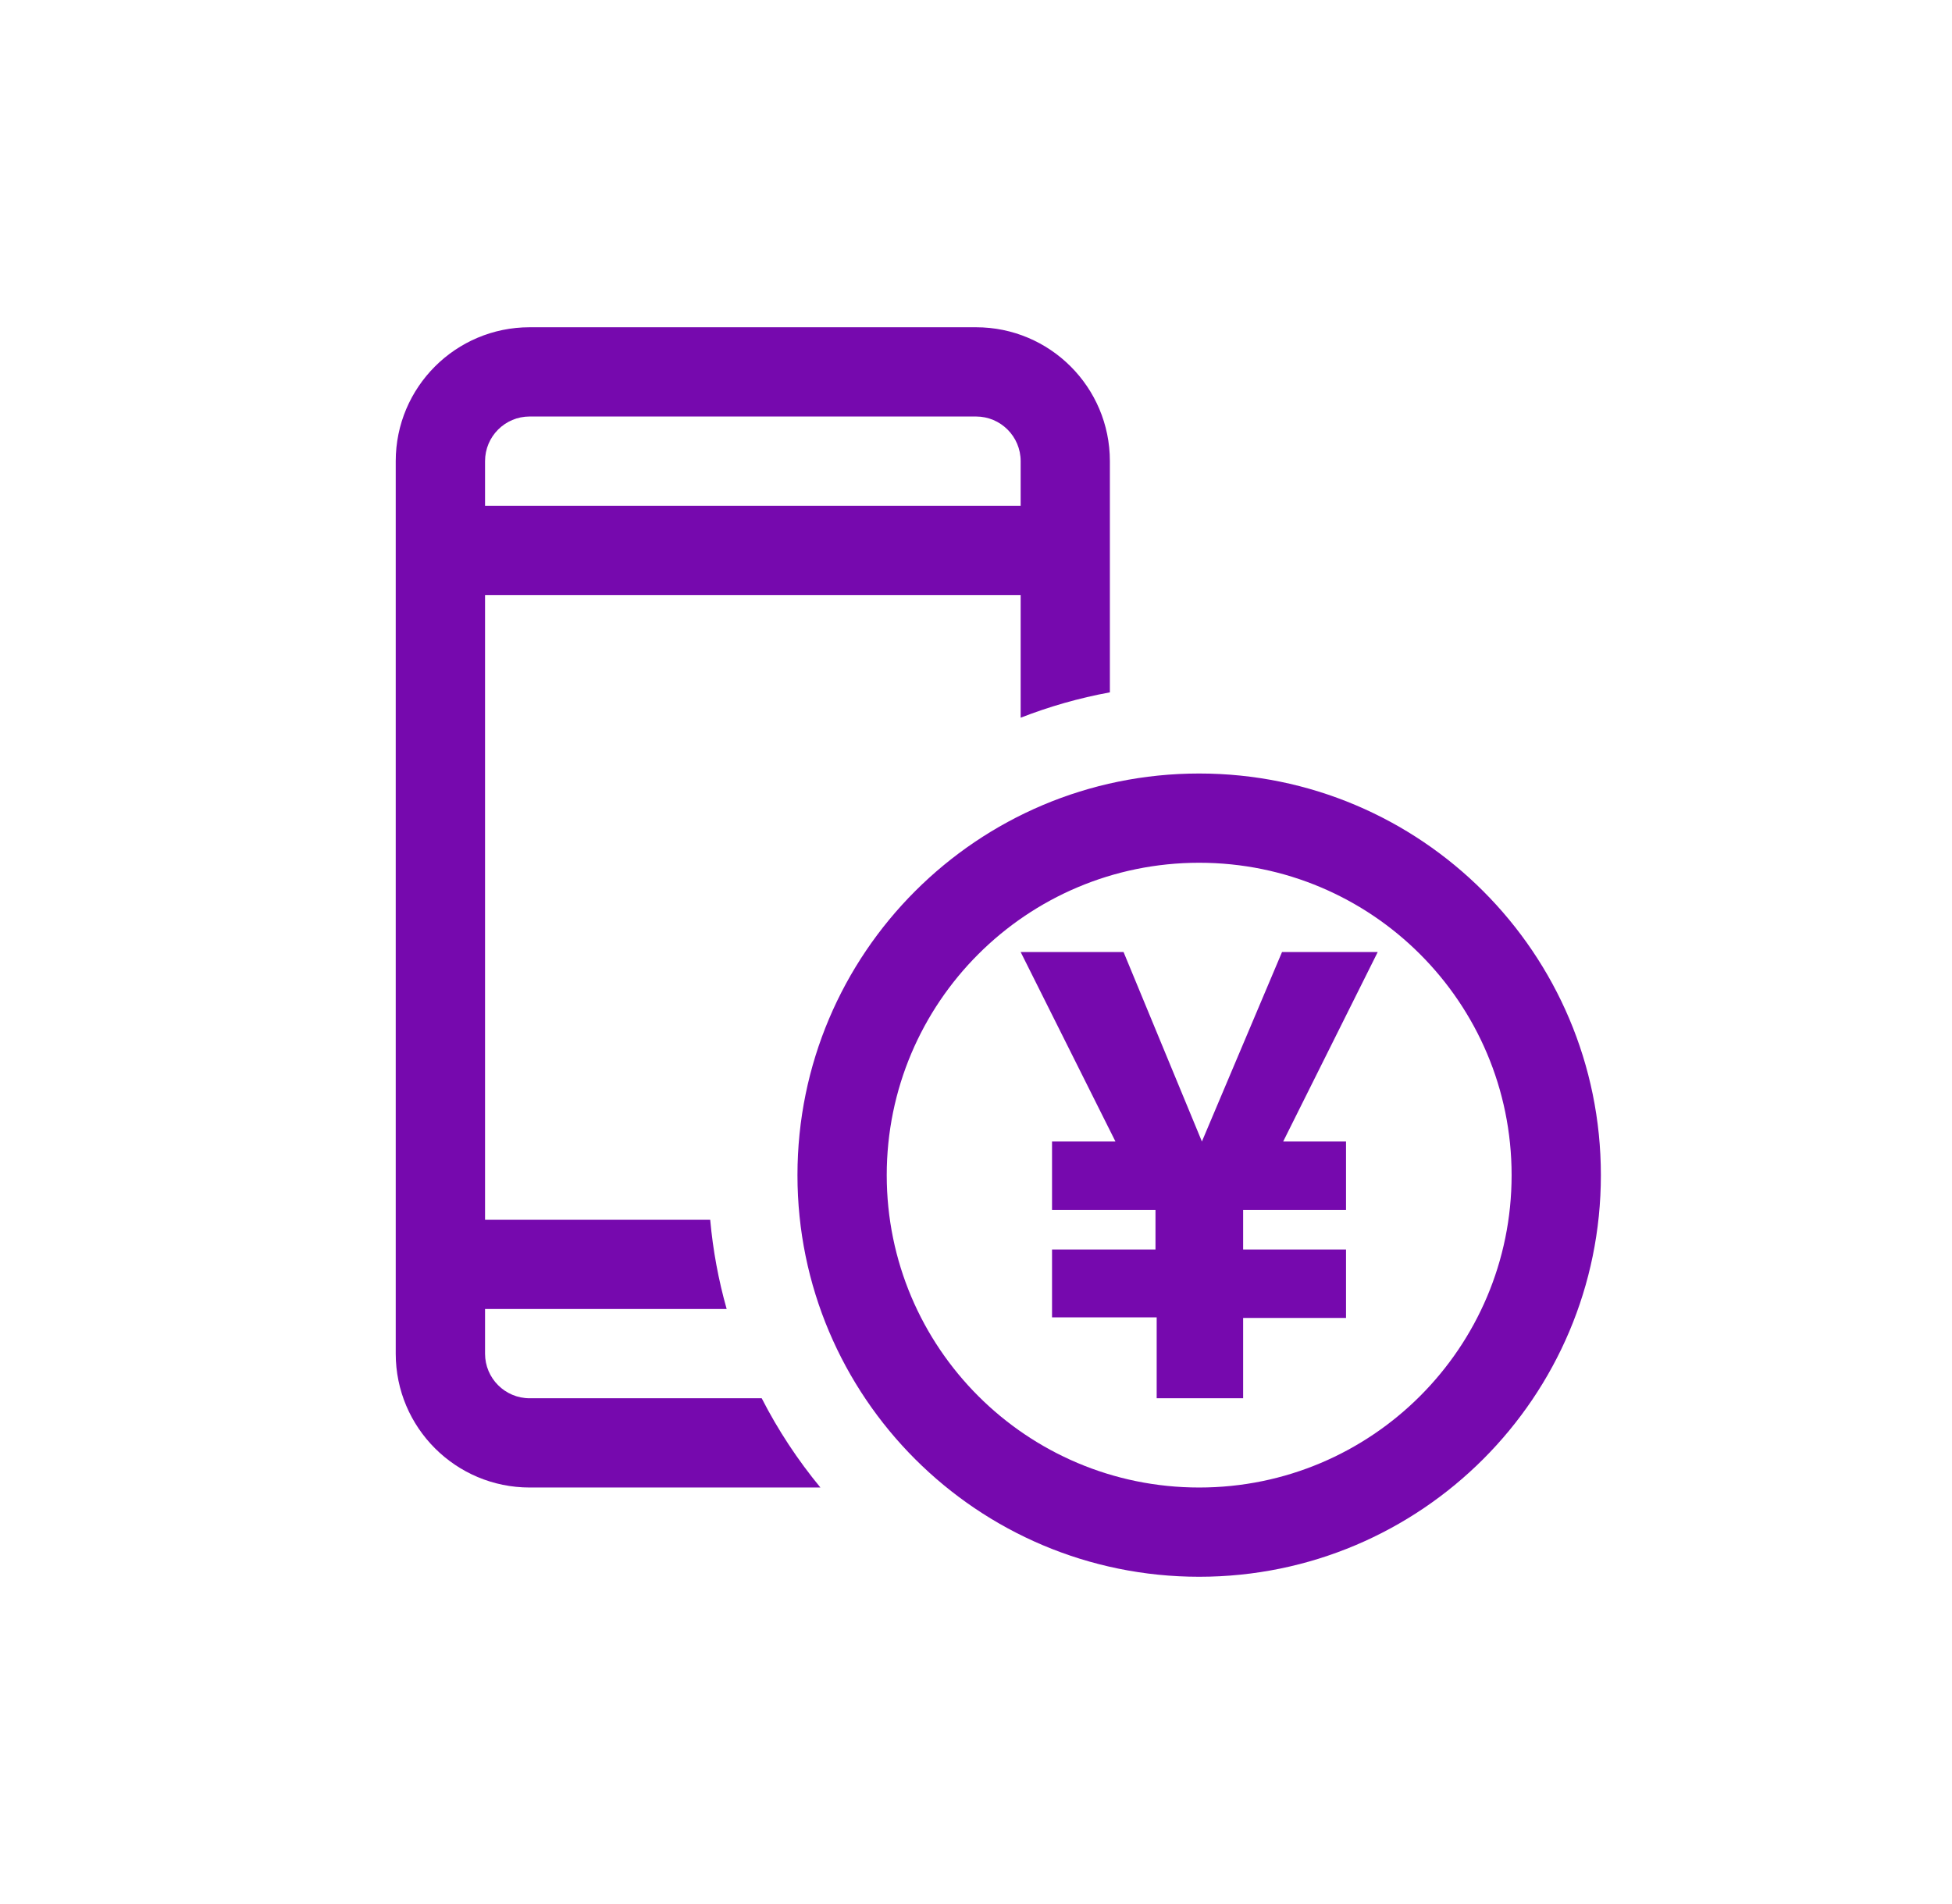
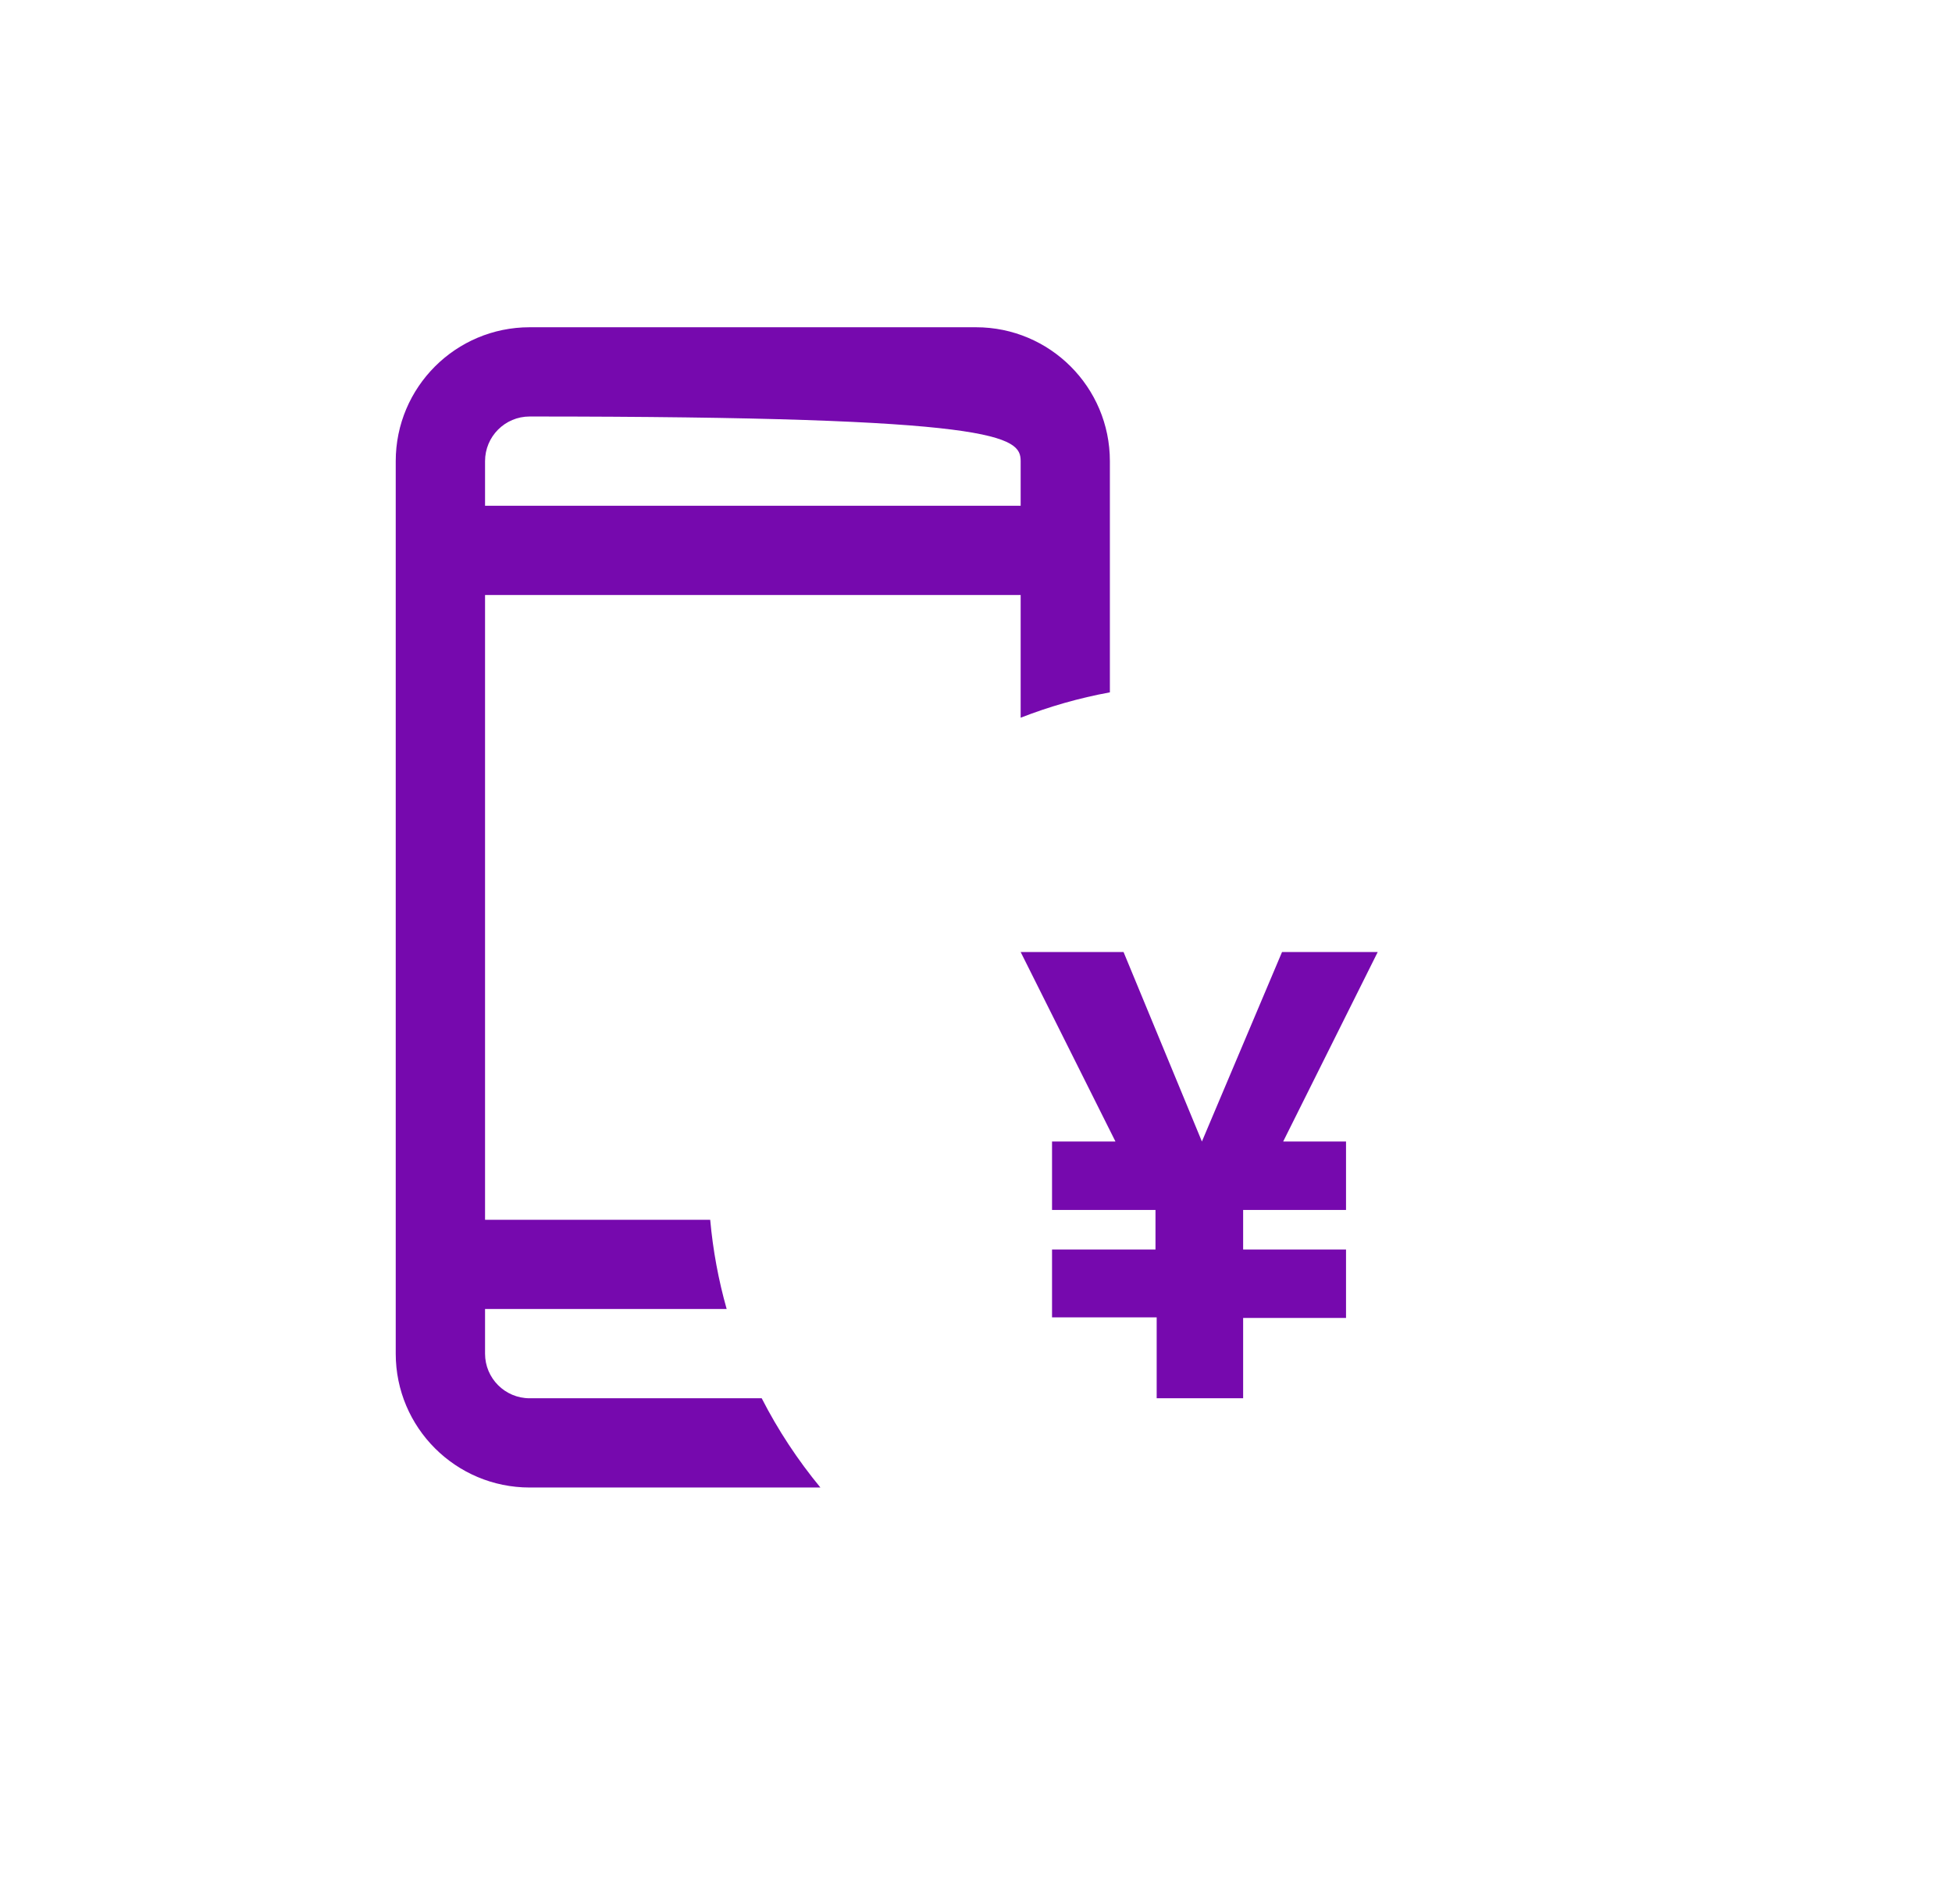
<svg xmlns="http://www.w3.org/2000/svg" width="41" height="40" viewBox="0 0 41 40" fill="none">
-   <path fill-rule="evenodd" clip-rule="evenodd" d="M10.188 12.5L10.188 25.625H14.917C14.975 26.269 15.092 26.896 15.263 27.5H10.188L10.188 28.438C10.188 28.955 10.607 29.375 11.125 29.375H15.999C16.342 30.046 16.757 30.674 17.232 31.25H11.125C9.572 31.25 8.312 29.991 8.312 28.438V9.688C8.312 8.134 9.572 6.875 11.125 6.875H20.5C22.053 6.875 23.312 8.134 23.312 9.688V14.545C22.664 14.664 22.037 14.844 21.438 15.078V12.5L10.188 12.5ZM11.125 8.75H20.5C21.018 8.75 21.438 9.17 21.438 9.688V10.625L10.188 10.625V9.688C10.188 9.17 10.607 8.75 11.125 8.75Z" fill="#7609AE" />
+   <path fill-rule="evenodd" clip-rule="evenodd" d="M10.188 12.5L10.188 25.625H14.917C14.975 26.269 15.092 26.896 15.263 27.5H10.188L10.188 28.438C10.188 28.955 10.607 29.375 11.125 29.375H15.999C16.342 30.046 16.757 30.674 17.232 31.25H11.125C9.572 31.25 8.312 29.991 8.312 28.438V9.688C8.312 8.134 9.572 6.875 11.125 6.875H20.5C22.053 6.875 23.312 8.134 23.312 9.688V14.545C22.664 14.664 22.037 14.844 21.438 15.078V12.5L10.188 12.5ZM11.125 8.75C21.018 8.75 21.438 9.17 21.438 9.688V10.625L10.188 10.625V9.688C10.188 9.17 10.607 8.75 11.125 8.75Z" fill="#7609AE" />
  <path d="M22.097 26.25V27.675H24.295V29.375H26.111V27.688H28.272V26.25H26.111V25.419H28.272V23.981H26.952L28.938 20H26.928L25.245 23.981L23.599 20H21.438L23.429 23.981H22.097V25.419H24.27V26.25H22.097Z" fill="#7609AE" />
-   <path fill-rule="evenodd" clip-rule="evenodd" d="M25.188 33.125C29.847 33.125 33.625 29.347 33.625 24.688C33.625 20.028 29.847 16.25 25.188 16.25C20.528 16.25 16.75 20.028 16.75 24.688C16.75 29.347 20.528 33.125 25.188 33.125ZM25.188 31.25C28.812 31.25 31.75 28.312 31.75 24.688C31.75 21.063 28.812 18.125 25.188 18.125C21.563 18.125 18.625 21.063 18.625 24.688C18.625 28.312 21.563 31.25 25.188 31.25Z" fill="#7609AE" />
</svg>